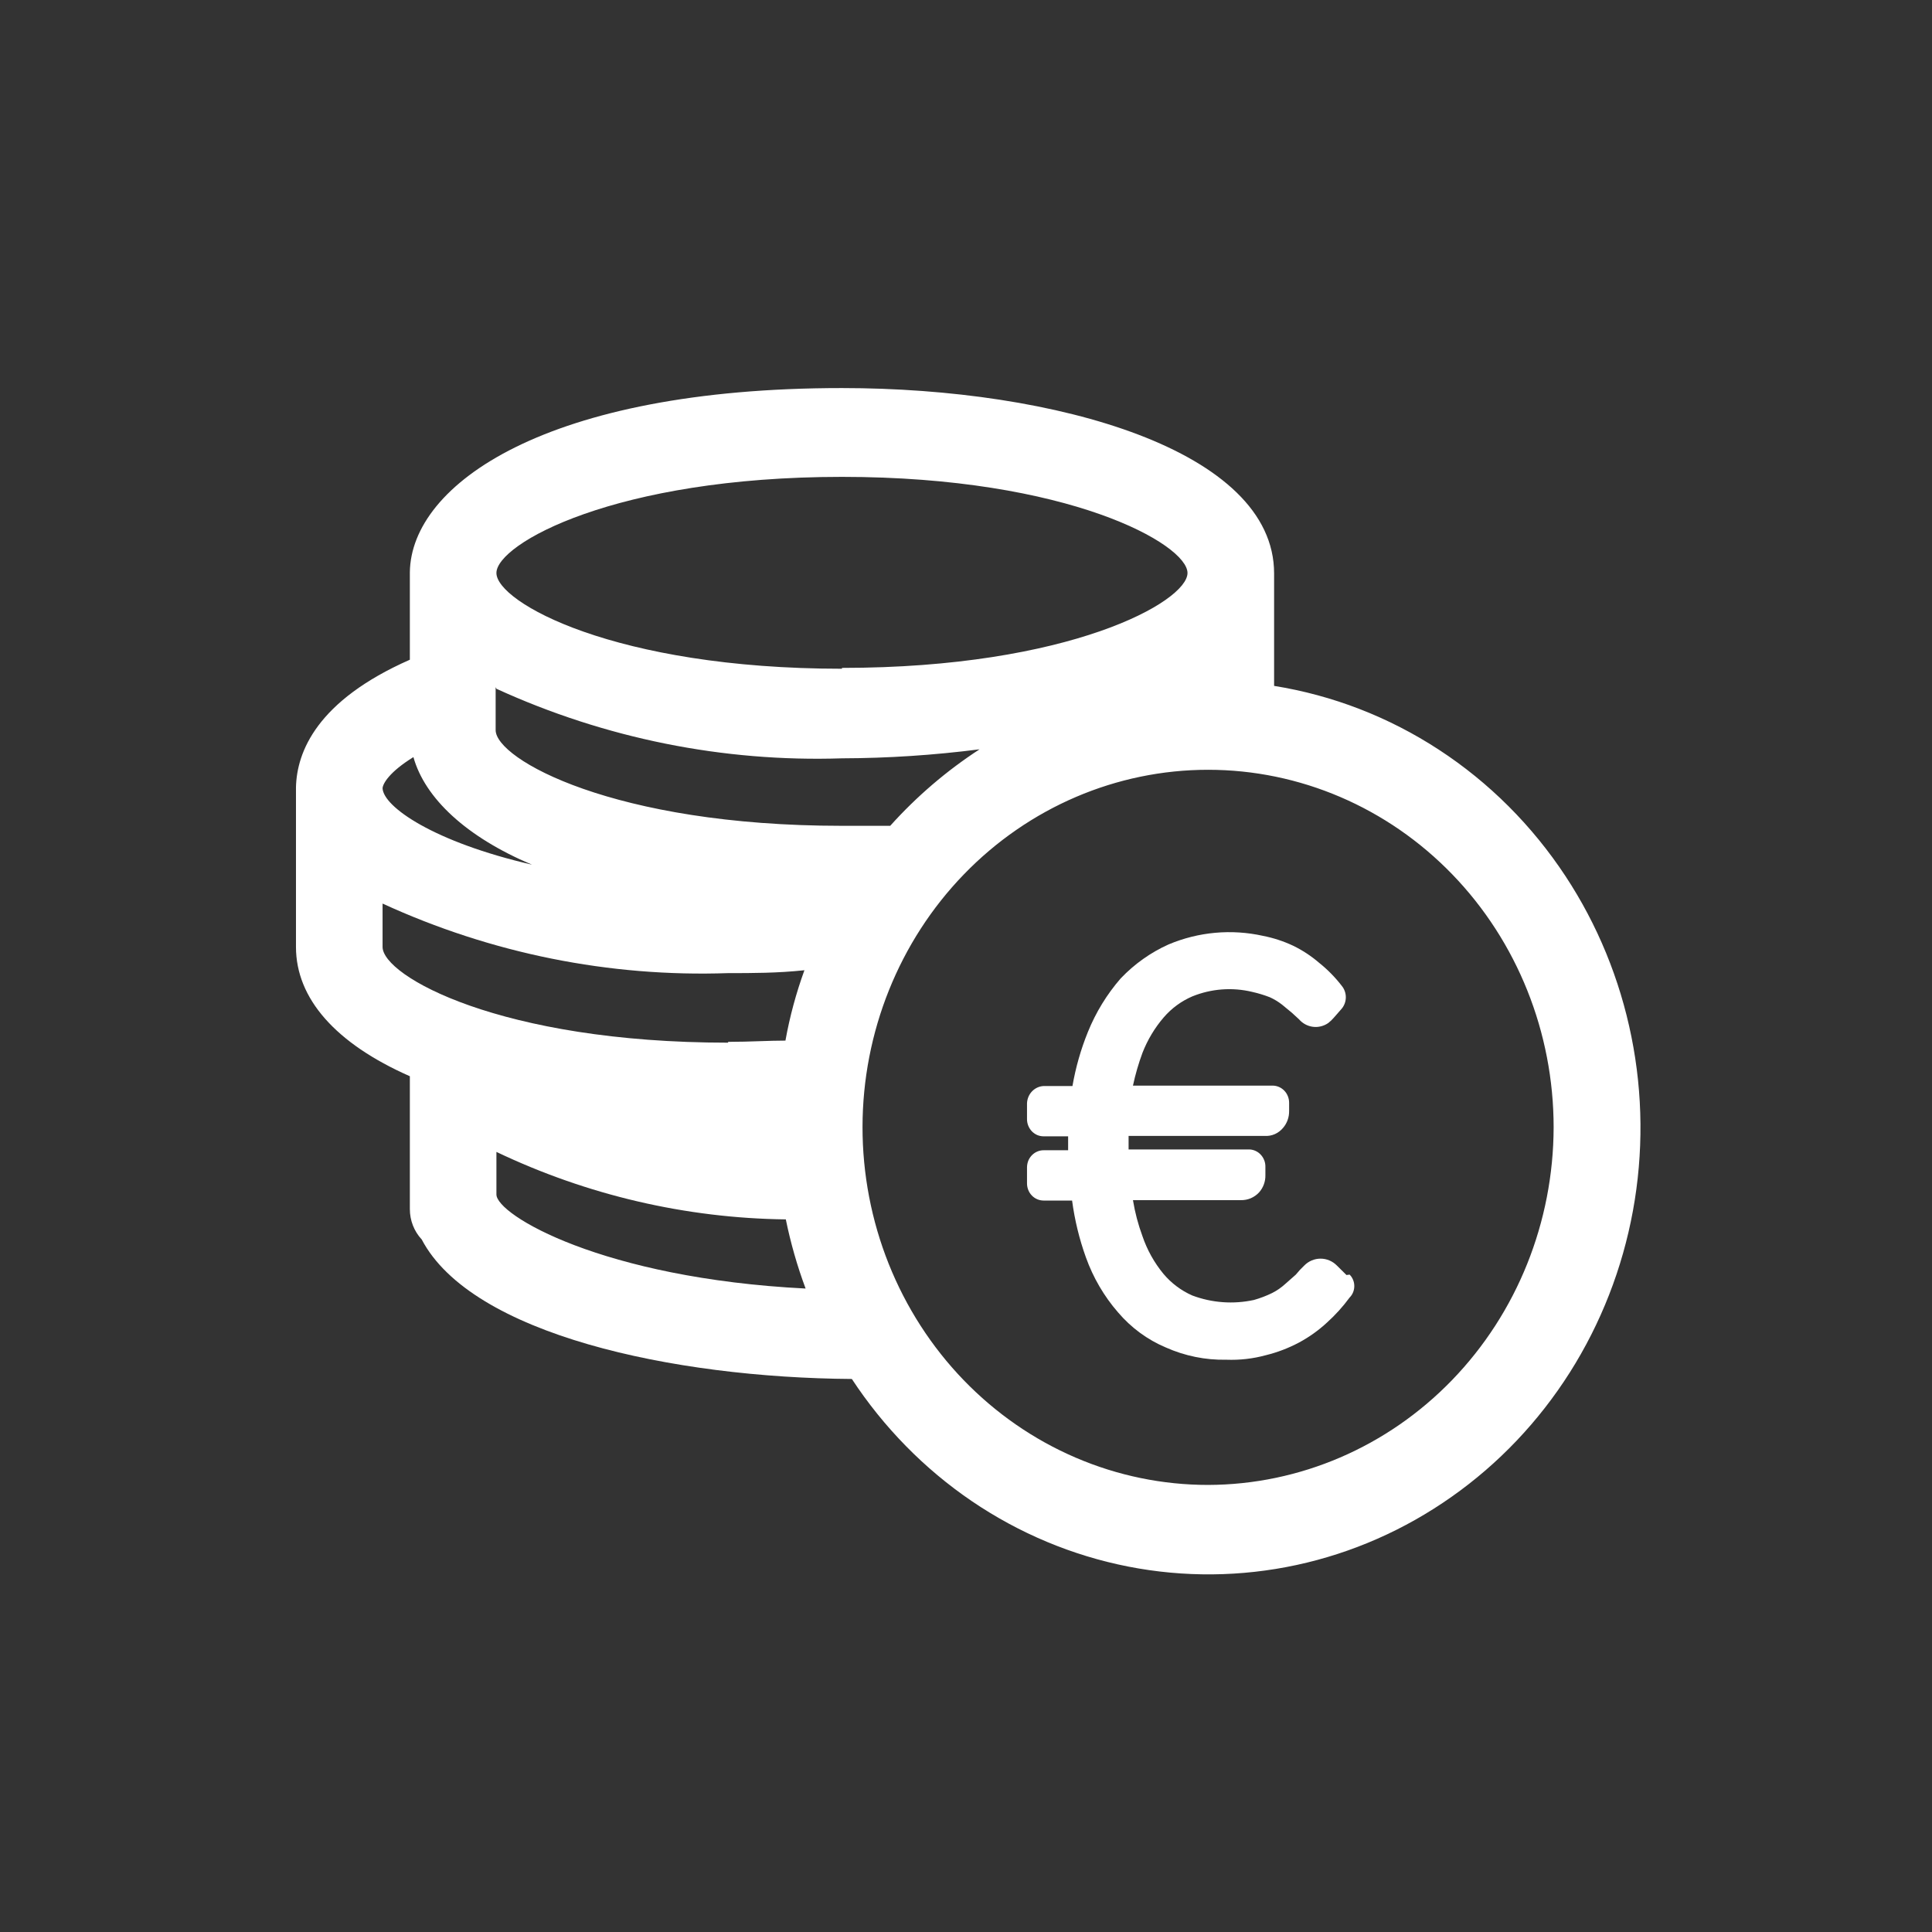
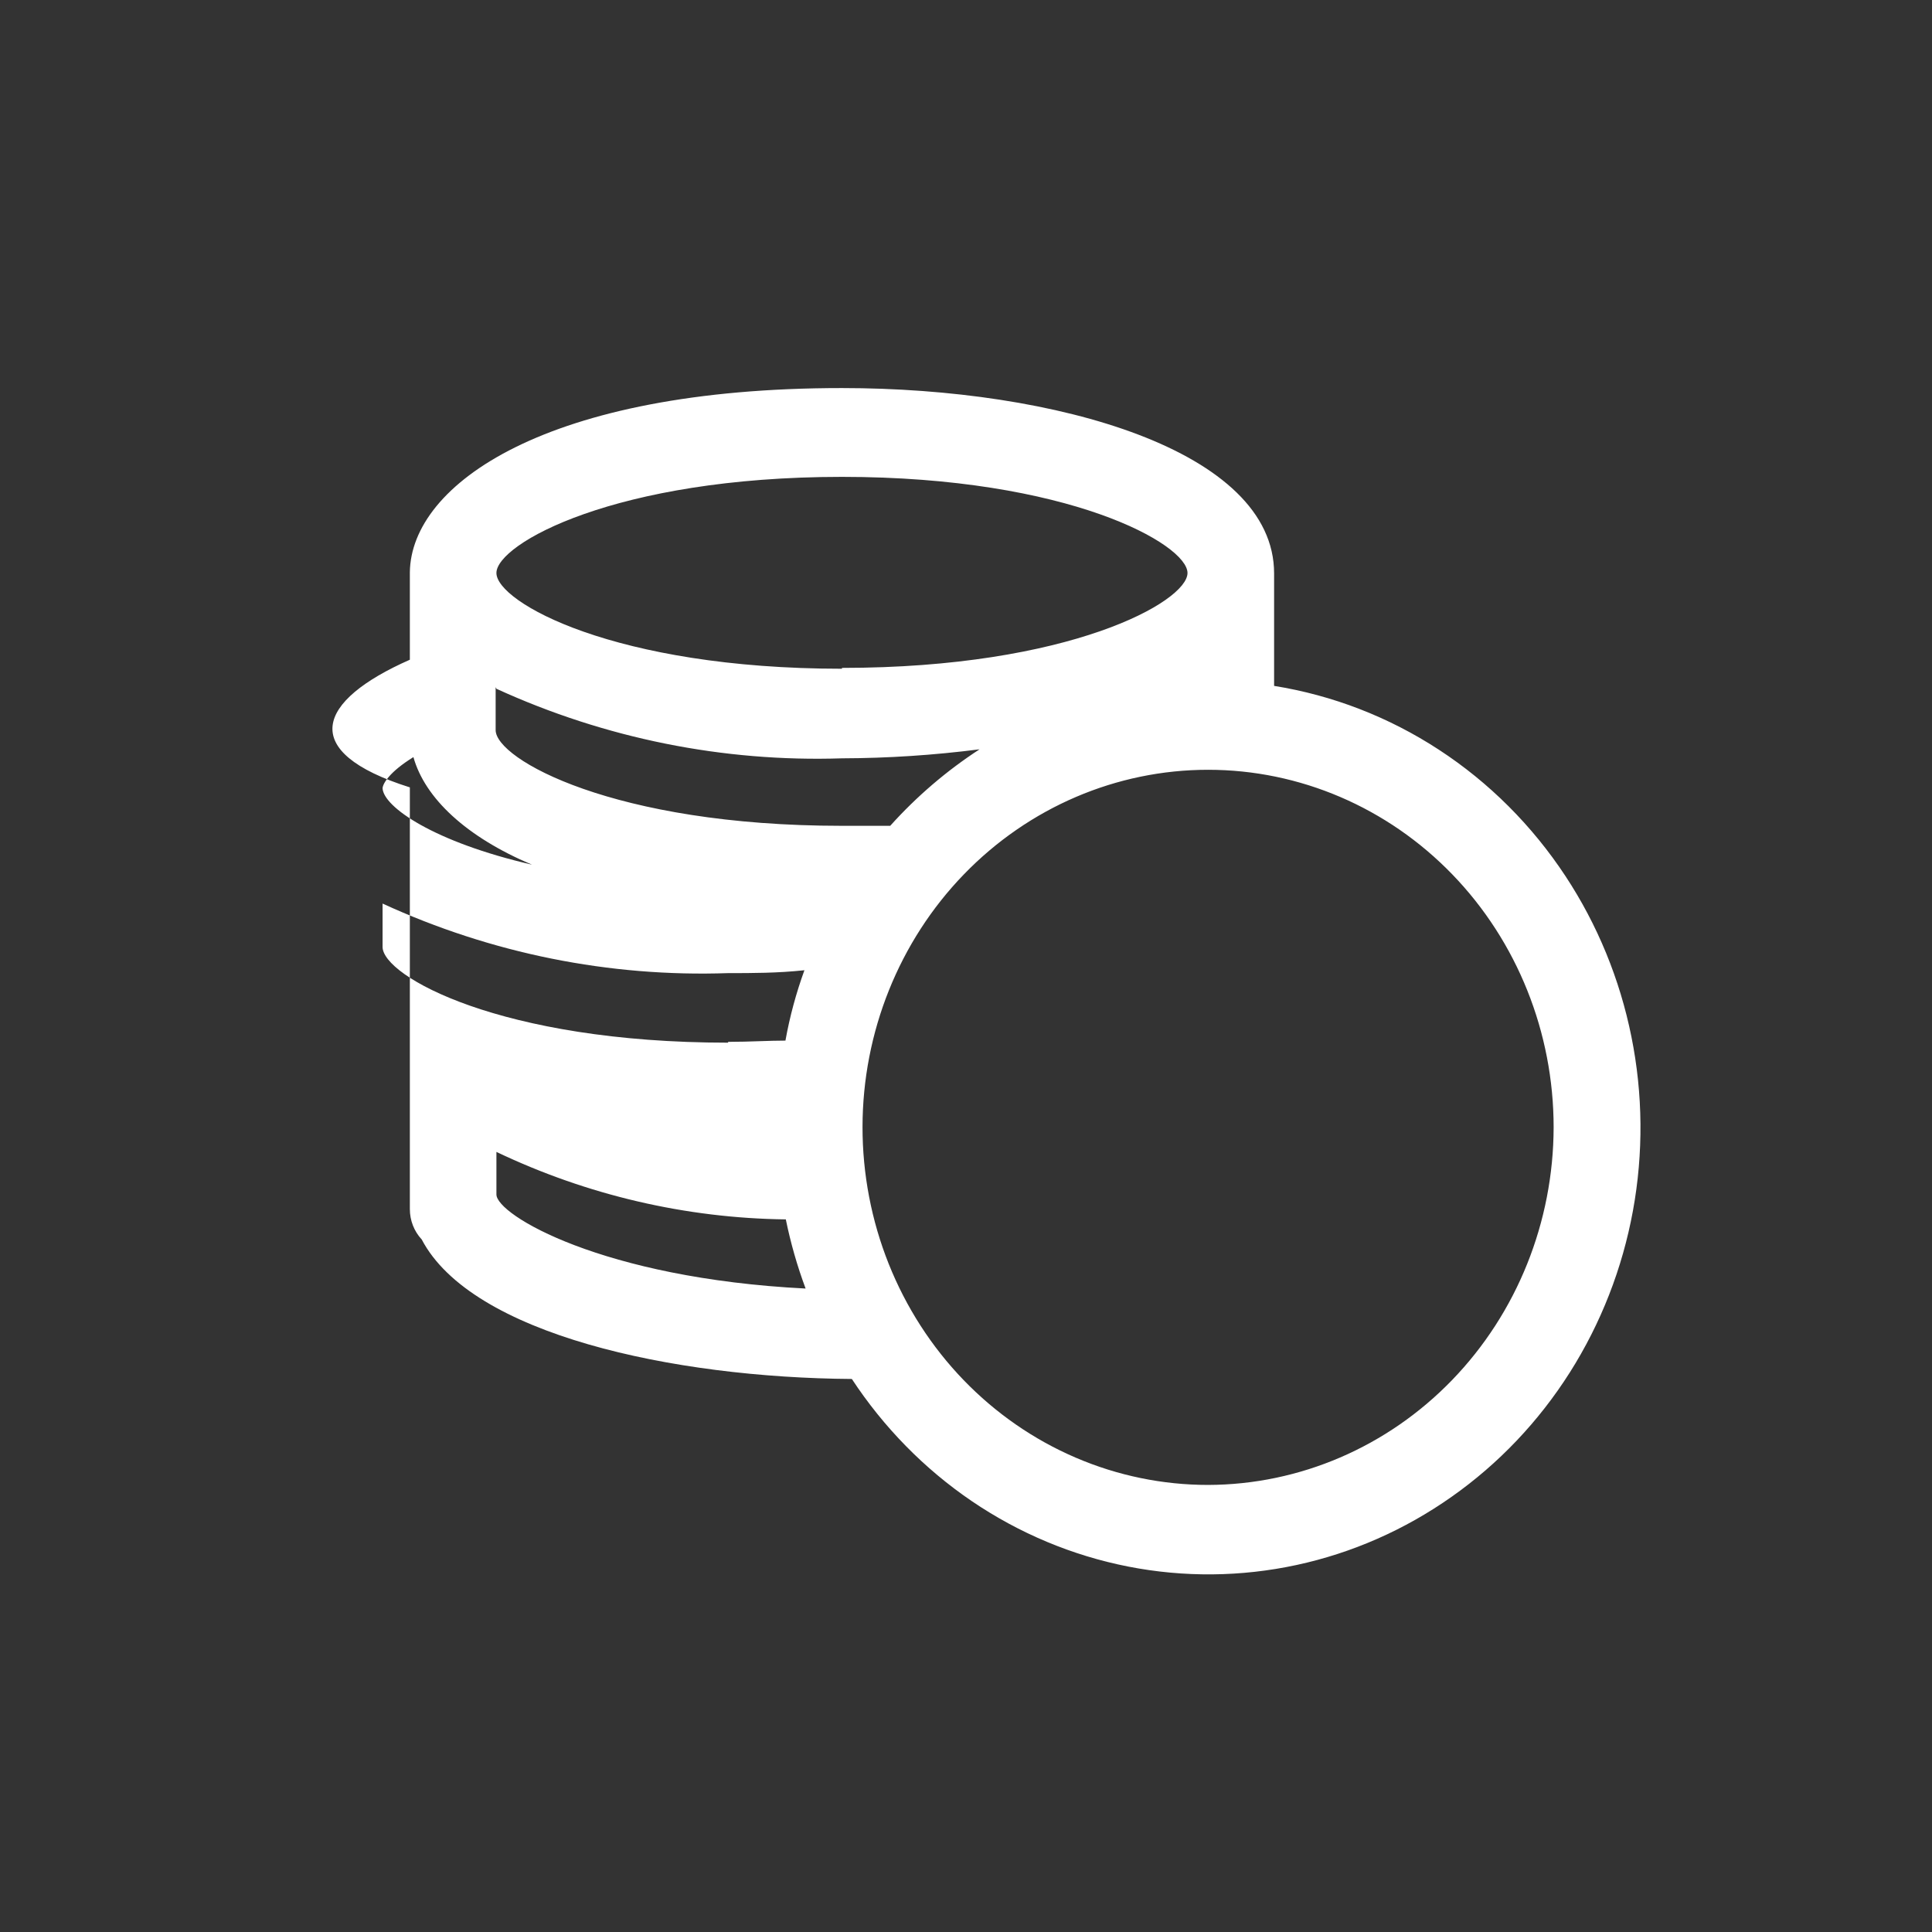
<svg xmlns="http://www.w3.org/2000/svg" width="57" height="57" viewBox="0 0 57 57" fill="none">
  <rect x="0" y="0" width="57" height="57" fill="#333333" stroke="none" />
-   <path d="M39.445 37.34L39.725 37.617L39.818 37.605C39.862 37.649 39.897 37.702 39.92 37.76C39.944 37.818 39.956 37.88 39.956 37.943C39.956 38.006 39.944 38.069 39.92 38.127C39.897 38.185 39.862 38.237 39.818 38.281C39.621 38.549 39.398 38.796 39.153 39.017C38.902 39.25 38.624 39.448 38.325 39.609C38.014 39.774 37.685 39.9 37.345 39.983C36.965 40.087 36.572 40.131 36.179 40.116C35.566 40.129 34.957 40.005 34.394 39.754C33.852 39.526 33.369 39.17 32.983 38.716C32.572 38.243 32.252 37.694 32.038 37.098C31.843 36.556 31.706 35.993 31.63 35.42H30.79C30.66 35.42 30.535 35.367 30.443 35.272C30.351 35.177 30.3 35.048 30.3 34.913V34.431C30.302 34.364 30.316 34.298 30.341 34.237C30.367 34.177 30.405 34.122 30.451 34.076C30.498 34.03 30.553 33.994 30.613 33.97C30.673 33.946 30.737 33.934 30.801 33.936H31.513V33.525H30.79C30.724 33.525 30.66 33.512 30.599 33.486C30.539 33.459 30.485 33.421 30.439 33.373C30.394 33.324 30.358 33.267 30.334 33.204C30.31 33.141 30.298 33.074 30.3 33.006V32.548C30.306 32.413 30.361 32.286 30.454 32.192C30.547 32.098 30.671 32.044 30.801 32.041H31.641C31.736 31.494 31.888 30.959 32.096 30.447C32.33 29.868 32.658 29.333 33.064 28.866C33.468 28.442 33.947 28.101 34.476 27.864C35.359 27.492 36.331 27.404 37.264 27.611C37.569 27.671 37.867 27.768 38.15 27.901C38.426 28.035 38.685 28.205 38.92 28.407C39.167 28.605 39.39 28.831 39.585 29.084C39.663 29.178 39.706 29.297 39.706 29.421C39.706 29.545 39.663 29.665 39.585 29.759L39.352 30.025C39.303 30.083 39.248 30.136 39.188 30.182C39.056 30.274 38.895 30.314 38.737 30.294C38.578 30.274 38.432 30.196 38.325 30.073L38.115 29.88L37.823 29.639C37.711 29.552 37.59 29.479 37.462 29.421C37.294 29.356 37.123 29.304 36.949 29.265C36.358 29.122 35.74 29.168 35.176 29.397C34.855 29.535 34.568 29.745 34.336 30.013C34.069 30.323 33.856 30.678 33.706 31.063C33.59 31.377 33.496 31.7 33.426 32.029H37.544C37.673 32.029 37.798 32.082 37.89 32.177C37.982 32.272 38.033 32.401 38.033 32.536V32.777C38.036 32.959 37.974 33.135 37.858 33.272C37.791 33.353 37.707 33.418 37.612 33.46C37.517 33.502 37.413 33.52 37.31 33.513H33.297V33.912H36.855C36.919 33.913 36.983 33.928 37.042 33.955C37.101 33.982 37.154 34.02 37.198 34.069C37.243 34.117 37.277 34.174 37.301 34.236C37.324 34.298 37.335 34.364 37.333 34.431V34.672C37.337 34.86 37.27 35.041 37.147 35.179C37.078 35.254 36.994 35.312 36.902 35.352C36.809 35.391 36.71 35.41 36.61 35.408H33.426C33.485 35.771 33.579 36.127 33.706 36.471C33.844 36.877 34.054 37.253 34.324 37.581C34.557 37.858 34.848 38.077 35.176 38.221C35.758 38.439 36.389 38.485 36.995 38.353C37.179 38.301 37.359 38.233 37.532 38.148C37.671 38.078 37.8 37.989 37.916 37.883L38.231 37.605C38.307 37.511 38.389 37.422 38.477 37.34C38.605 37.208 38.779 37.134 38.961 37.134C39.142 37.134 39.316 37.208 39.445 37.34Z" fill="white" />
-   <path fill-rule="evenodd" clip-rule="evenodd" d="M37.59 16.917V20.236C39.318 20.513 40.973 21.153 42.452 22.119C43.931 23.084 45.202 24.354 46.187 25.849C47.129 27.279 47.79 28.888 48.131 30.582C48.473 32.277 48.488 34.025 48.176 35.725C47.864 37.426 47.231 39.046 46.313 40.494C45.395 41.941 44.211 43.187 42.827 44.16C41.445 45.135 39.891 45.819 38.253 46.172C36.616 46.525 34.927 46.541 33.283 46.218C31.64 45.895 30.074 45.24 28.675 44.291C27.277 43.341 26.073 42.115 25.132 40.684C19.848 40.647 13.911 39.368 12.442 36.568C12.218 36.328 12.092 36.008 12.092 35.674V31.752C9.899 30.786 8.732 29.458 8.732 27.937V23.23C8.756 22.18 9.351 20.671 12.092 19.464V16.881C12.127 14.286 16.127 11.449 24.841 11.449C31.174 11.449 37.59 13.296 37.59 16.917ZM14.646 16.905C14.646 17.762 18.122 19.73 24.841 19.73V19.705C31.559 19.705 35.035 17.75 35.035 16.905C35.035 16.06 31.536 14.069 24.841 14.069C18.145 14.069 14.646 16.048 14.646 16.905ZM24.841 22.373C21.337 22.488 17.853 21.787 14.646 20.321L14.623 20.273V21.54C14.623 22.397 18.11 24.364 24.829 24.364H26.264C27.044 23.496 27.93 22.738 28.9 22.107C27.553 22.28 26.198 22.369 24.841 22.373ZM31.738 43.006C32.976 43.537 34.302 43.81 35.642 43.81C38.344 43.803 40.933 42.69 42.844 40.713C44.755 38.736 45.831 36.056 45.837 33.26C45.837 30.462 44.763 27.779 42.851 25.801C40.939 23.822 38.346 22.711 35.642 22.711C32.94 22.711 30.349 23.821 28.437 25.797C26.526 27.772 25.45 30.453 25.447 33.248C25.446 34.635 25.709 36.008 26.22 37.289C26.732 38.57 27.482 39.735 28.429 40.716C29.376 41.697 30.5 42.475 31.738 43.006ZM23.184 35.976C20.235 35.94 17.325 35.262 14.646 33.985V35.24C14.646 35.843 17.772 37.714 23.768 38.016C23.521 37.353 23.326 36.671 23.184 35.976ZM11.287 27.937C11.287 28.794 14.763 30.762 21.482 30.762V30.738C21.801 30.738 22.117 30.728 22.416 30.718C22.686 30.709 22.941 30.701 23.173 30.701C23.3 29.994 23.488 29.299 23.733 28.625C22.939 28.71 22.193 28.71 21.482 28.71C17.977 28.832 14.492 28.13 11.287 26.658V27.937ZM11.287 23.256C11.312 23.803 12.793 24.841 15.696 25.511C13.748 24.69 12.535 23.544 12.197 22.337C11.491 22.773 11.296 23.116 11.287 23.256Z" fill="white" />
+   <path fill-rule="evenodd" clip-rule="evenodd" d="M37.59 16.917V20.236C39.318 20.513 40.973 21.153 42.452 22.119C43.931 23.084 45.202 24.354 46.187 25.849C47.129 27.279 47.79 28.888 48.131 30.582C48.473 32.277 48.488 34.025 48.176 35.725C47.864 37.426 47.231 39.046 46.313 40.494C45.395 41.941 44.211 43.187 42.827 44.16C41.445 45.135 39.891 45.819 38.253 46.172C36.616 46.525 34.927 46.541 33.283 46.218C31.64 45.895 30.074 45.24 28.675 44.291C27.277 43.341 26.073 42.115 25.132 40.684C19.848 40.647 13.911 39.368 12.442 36.568C12.218 36.328 12.092 36.008 12.092 35.674V31.752V23.23C8.756 22.18 9.351 20.671 12.092 19.464V16.881C12.127 14.286 16.127 11.449 24.841 11.449C31.174 11.449 37.59 13.296 37.59 16.917ZM14.646 16.905C14.646 17.762 18.122 19.73 24.841 19.73V19.705C31.559 19.705 35.035 17.75 35.035 16.905C35.035 16.06 31.536 14.069 24.841 14.069C18.145 14.069 14.646 16.048 14.646 16.905ZM24.841 22.373C21.337 22.488 17.853 21.787 14.646 20.321L14.623 20.273V21.54C14.623 22.397 18.11 24.364 24.829 24.364H26.264C27.044 23.496 27.93 22.738 28.9 22.107C27.553 22.28 26.198 22.369 24.841 22.373ZM31.738 43.006C32.976 43.537 34.302 43.81 35.642 43.81C38.344 43.803 40.933 42.69 42.844 40.713C44.755 38.736 45.831 36.056 45.837 33.26C45.837 30.462 44.763 27.779 42.851 25.801C40.939 23.822 38.346 22.711 35.642 22.711C32.94 22.711 30.349 23.821 28.437 25.797C26.526 27.772 25.45 30.453 25.447 33.248C25.446 34.635 25.709 36.008 26.22 37.289C26.732 38.57 27.482 39.735 28.429 40.716C29.376 41.697 30.5 42.475 31.738 43.006ZM23.184 35.976C20.235 35.94 17.325 35.262 14.646 33.985V35.24C14.646 35.843 17.772 37.714 23.768 38.016C23.521 37.353 23.326 36.671 23.184 35.976ZM11.287 27.937C11.287 28.794 14.763 30.762 21.482 30.762V30.738C21.801 30.738 22.117 30.728 22.416 30.718C22.686 30.709 22.941 30.701 23.173 30.701C23.3 29.994 23.488 29.299 23.733 28.625C22.939 28.71 22.193 28.71 21.482 28.71C17.977 28.832 14.492 28.13 11.287 26.658V27.937ZM11.287 23.256C11.312 23.803 12.793 24.841 15.696 25.511C13.748 24.69 12.535 23.544 12.197 22.337C11.491 22.773 11.296 23.116 11.287 23.256Z" fill="white" />
</svg>